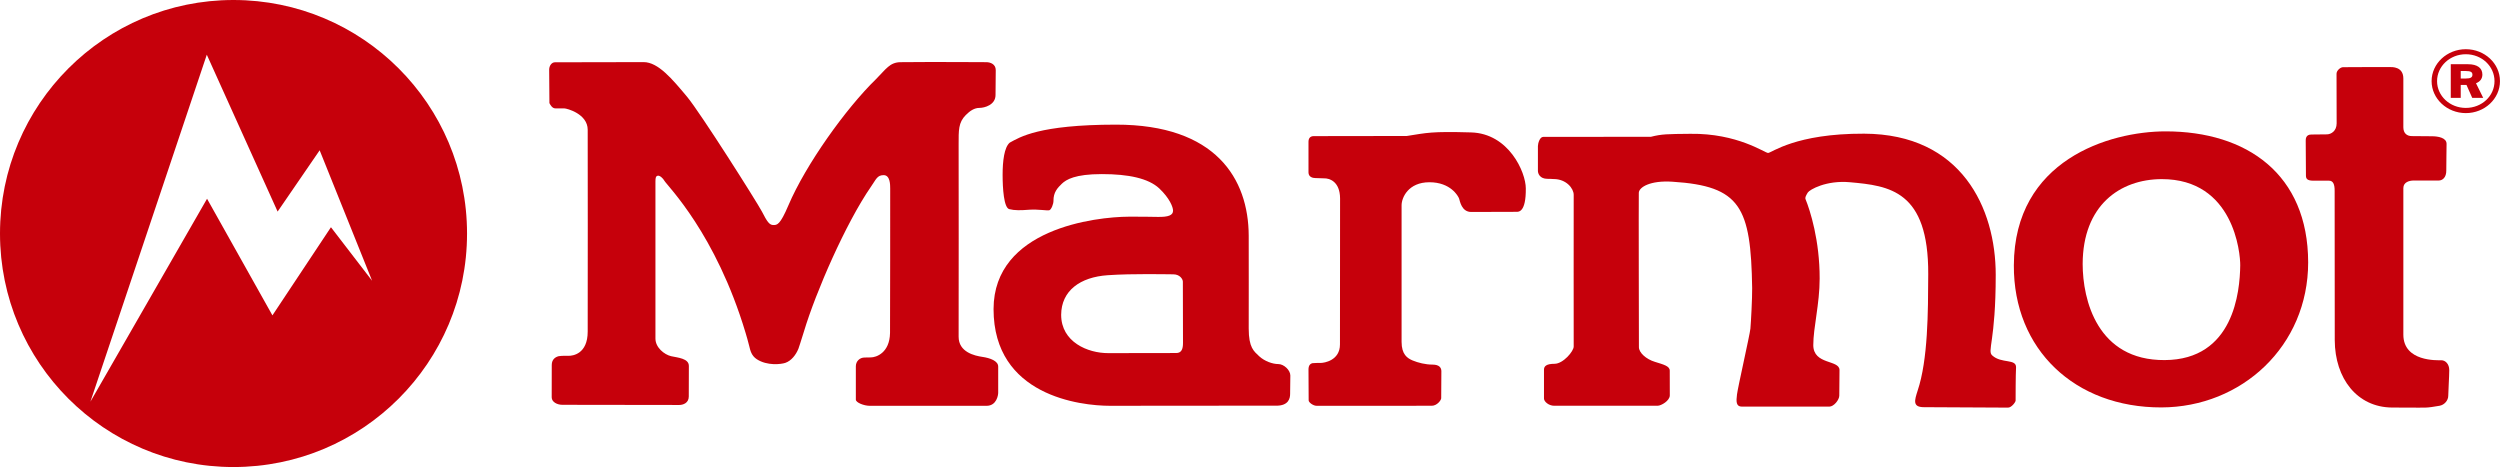
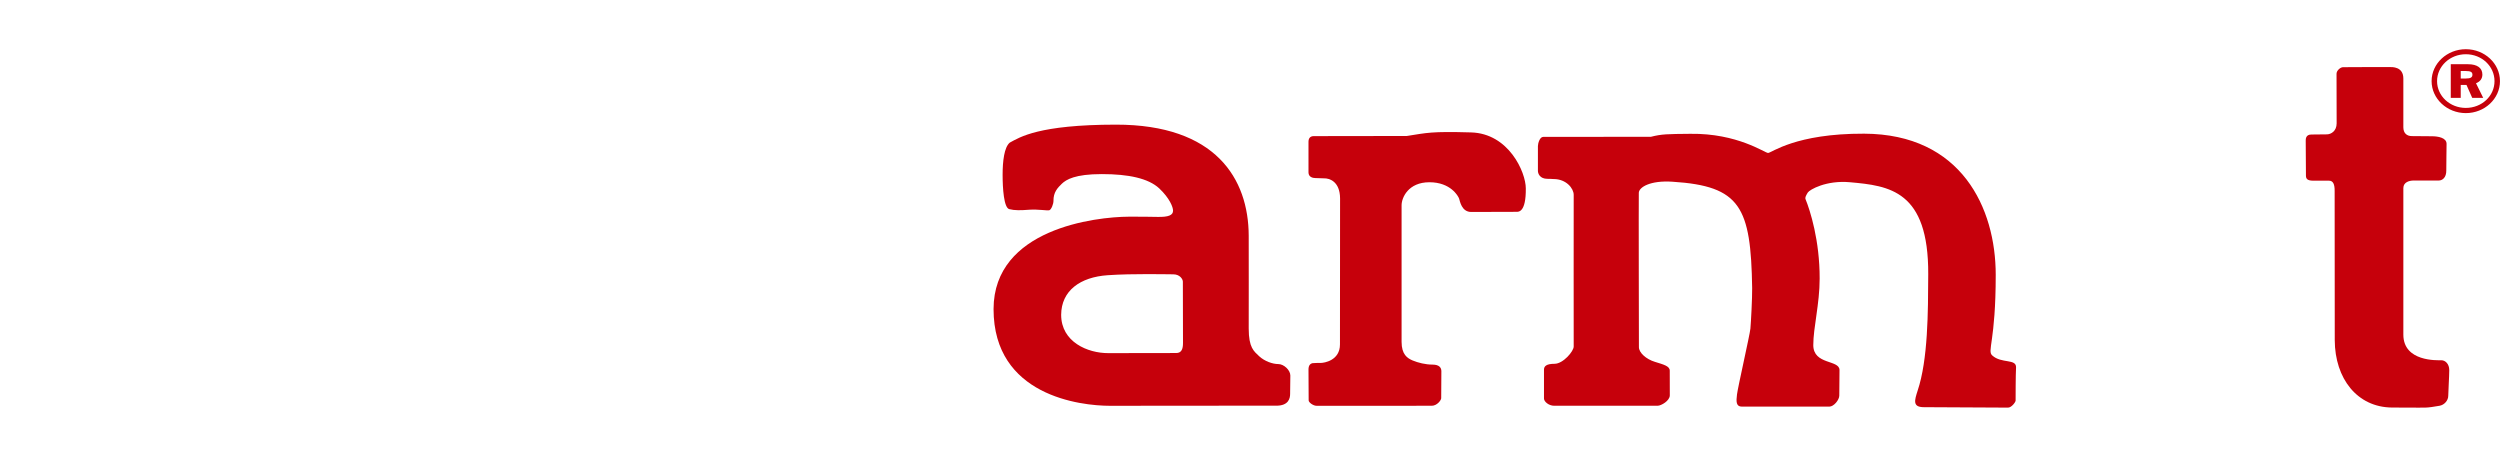
<svg xmlns="http://www.w3.org/2000/svg" version="1.1" id="レイヤー_1" x="0px" y="0px" width="91.042px" height="17.008px" viewBox="0 0 91.042 17.008" enable-background="new 0 0 91.042 17.008" xml:space="preserve">
  <g>
    <g>
-       <path fill="#C6000B" d="M23.439,2.262c0.529,0,1.041,0.615,1.582,1.262c0.488,0.587,2.534,3.819,2.726,4.181    c0.187,0.365,0.271,0.49,0.415,0.49c0.136,0,0.243,0.005,0.551-0.721c0.63-1.479,2.089-3.523,3.188-4.592    c0.361-0.359,0.497-0.614,0.896-0.618c1.185-0.013,2.973,0,3.121,0c0.146,0,0.344,0.071,0.344,0.289    c0,0.224-0.008,0.54-0.008,0.907c0,0.362-0.403,0.469-0.586,0.469c-0.185,0-0.344,0.106-0.498,0.261    c-0.27,0.271-0.26,0.552-0.26,1.07c0,0.513,0.007,6.282,0,6.998c-0.004,0.569,0.59,0.698,0.864,0.738s0.585,0.146,0.577,0.36    c0,0.148,0,0.865,0,0.946s-0.053,0.476-0.424,0.476h-4.251c-0.215,0-0.509-0.118-0.509-0.225V13.34c0-0.186,0.143-0.32,0.32-0.32    c0.169,0,0.022-0.004,0.222-0.004c0.201,0,0.688-0.165,0.703-0.887c0.006-0.234,0.006-5.051,0.006-5.267    c0-0.131,0-0.484-0.238-0.484c-0.24,0-0.276,0.156-0.463,0.422c-0.916,1.325-2.012,3.845-2.439,5.269    c-0.118,0.376-0.185,0.589-0.203,0.633c-0.091,0.221-0.256,0.436-0.475,0.512c-0.149,0.051-0.658,0.117-1.041-0.133    c-0.188-0.125-0.232-0.297-0.277-0.488c-0.04-0.174-0.092-0.332-0.129-0.466c-1.084-3.624-2.853-5.361-2.959-5.545    c-0.043-0.08-0.169-0.211-0.256-0.18c-0.052,0.016-0.069,0.069-0.069,0.208c0,0.137,0,5.384,0,5.72    c0,0.329,0.325,0.582,0.568,0.641c0.243,0.054,0.652,0.08,0.649,0.357c0,0.151-0.003,0.861-0.003,1.111    c0,0.24-0.209,0.309-0.348,0.309c-0.135,0-3.933-0.002-4.252-0.006c-0.192,0-0.39-0.099-0.392-0.271    c0-0.057,0.002-0.975,0.002-1.181c0-0.212,0.146-0.293,0.253-0.319c0.126-0.018,0.247-0.014,0.371-0.014    c0.128,0,0.685-0.056,0.685-0.883c0.007-1.023,0-6.768,0-7.349c0-0.58-0.76-0.778-0.853-0.778c-0.09,0-0.203,0-0.321,0    c-0.119,0-0.184-0.124-0.22-0.192l-0.009-1.227c0.005-0.145,0.098-0.263,0.214-0.26C20.215,2.266,22.909,2.262,23.439,2.262" />
      <path fill="#C6000B" d="M87.03,2.442c0.08,0,0.492-0.02,0.492,0.417v1.775c0,0.218,0.129,0.322,0.309,0.322    c0.174,0,0.508,0.006,0.73,0.006s0.535,0.052,0.535,0.276c0,0.226-0.012,0.775-0.01,0.967c0.004,0.259-0.139,0.369-0.277,0.369    c-0.133,0-0.779,0-0.914,0c-0.145,0-0.373,0.055-0.373,0.275c0,0.22,0,4.348,0,5.336c0,0.992,1.236,0.934,1.383,0.934    s0.289,0.135,0.289,0.36c0,0.227-0.037,0.775-0.037,0.938c0,0.157-0.133,0.329-0.32,0.36c-0.195,0.035-0.402,0.066-0.516,0.066    c-0.156,0-0.064,0.006-1.219-0.002c-1.258-0.014-2.072-1.049-2.078-2.453c0-0.554-0.004-5.292-0.004-5.431    c0.004-0.251-0.059-0.377-0.203-0.377H84.25c-0.223,0-0.275-0.066-0.275-0.187c0-0.12-0.008-1.212-0.008-1.266    c0-0.058-0.004-0.228,0.205-0.228c0.207,0,0.406-0.006,0.564-0.006c0.152,0,0.357-0.118,0.357-0.402    c0-0.282-0.004-1.68-0.004-1.804c0-0.122,0.145-0.24,0.236-0.24C85.489,2.442,86.95,2.442,87.03,2.442" />
      <path fill="#C6000B" d="M55.565,6.863c0.008,0.883-0.27,0.851-0.346,0.851s-1.289,0.005-1.643,0.005    c-0.35,0-0.41-0.395-0.441-0.489c-0.033-0.089-0.307-0.593-1.08-0.593c-0.771,0-1.014,0.562-1.014,0.84c0,0.278,0,4.557,0,4.971    c0,0.463,0.209,0.597,0.404,0.68c0.197,0.082,0.467,0.15,0.723,0.15c0.25,0,0.322,0.117,0.322,0.24s-0.006,0.904-0.006,0.982    c0,0.072-0.15,0.277-0.346,0.277H47.94c-0.113,0-0.283-0.118-0.283-0.197c0-0.08-0.006-0.972-0.006-1.123    c0-0.145,0.059-0.213,0.15-0.232c0.127-0.008,0.172-0.008,0.295-0.008c0.119,0,0.701-0.084,0.701-0.674s0.004-4.653,0.004-5.319    c-0.004-0.616-0.389-0.735-0.58-0.729c-0.107,0-0.238-0.011-0.328-0.011c-0.084,0-0.242-0.037-0.242-0.204V5.166    c0-0.123,0.055-0.209,0.193-0.209s3.387-0.005,3.387-0.005c0.738-0.115,0.879-0.172,2.338-0.13    C54.942,4.859,55.565,6.268,55.565,6.863" />
      <path fill="#C6000B" d="M61.555,4.873c1.721-0.025,2.715,0.697,2.832,0.697c0.127,0,0.994-0.711,3.498-0.702    c3.547,0.013,4.793,2.71,4.793,5.141c0,2.434-0.32,2.763-0.127,2.935c0.334,0.307,0.883,0.109,0.867,0.44    c-0.016,0.257-0.016,1.149-0.016,1.204c0,0.054-0.148,0.256-0.275,0.256c-0.125,0-2.652-0.016-3.064-0.016    c-0.422,0-0.342-0.248-0.23-0.598c0.381-1.138,0.381-2.873,0.387-4.244c0.014-3.053-1.42-3.222-2.855-3.35    c-0.863-0.078-1.463,0.271-1.531,0.375c-0.063,0.106-0.107,0.179-0.082,0.243c0.166,0.406,0.518,1.503,0.514,2.892    c0,0.92-0.232,1.781-0.232,2.422c0.004,0.727,0.955,0.524,0.955,0.909c0,0.269-0.008,0.777-0.008,0.931    c0,0.15-0.195,0.4-0.365,0.4h-3.182c-0.215,0-0.211-0.189-0.178-0.444c0.031-0.261,0.463-2.155,0.488-2.396    c0.021-0.239,0.068-1.101,0.064-1.48c-0.047-2.95-0.422-3.712-2.896-3.87c-0.82-0.056-1.225,0.201-1.232,0.402    c-0.008,0.24,0.004,5.427,0.004,5.624s0.26,0.436,0.582,0.533c0.311,0.097,0.541,0.152,0.541,0.32s0.002,0.711,0.002,0.9    c0,0.197-0.314,0.379-0.445,0.379h-3.766c-0.197,0-0.371-0.151-0.371-0.262c0-0.104,0-0.932,0-1.052    c0-0.122,0.08-0.214,0.385-0.214c0.311,0,0.701-0.457,0.697-0.631c-0.004-0.277,0-5.296,0-5.523c0-0.234-0.271-0.574-0.73-0.574    c-0.084,0-0.152-0.013-0.225-0.008c-0.281,0-0.348-0.194-0.348-0.292c0-0.093,0-0.809,0-0.902c0-0.093,0.066-0.333,0.193-0.333    c0.125,0,3.729-0.004,3.924-0.004C60.518,4.881,60.713,4.881,61.555,4.873" />
      <path fill="#C6000B" d="M40.635,4.539c3.639-0.004,4.831,1.971,4.839,4.042c0.004,0.785,0,2.681,0,3.382s0.189,0.827,0.381,1.01    c0.201,0.186,0.494,0.285,0.697,0.285c0.201,0,0.438,0.22,0.438,0.417c0,0.193-0.008,0.522-0.008,0.671    c0,0.154-0.051,0.432-0.51,0.428c-0.297-0.004-5.282,0.004-6.046,0.004c-1.084,0-4.244-0.365-4.244-3.523    c0.006-2.927,3.711-3.358,4.926-3.364c0.445,0,0.694,0,1.026,0.008c0.427,0.011,0.585-0.064,0.585-0.228    c0-0.127-0.122-0.451-0.505-0.812c-0.391-0.362-1.106-0.519-2.089-0.519c-0.983,0-1.297,0.201-1.456,0.351    c-0.155,0.15-0.309,0.311-0.305,0.622c0.003,0.106-0.076,0.32-0.152,0.344c-0.076,0.02-0.396-0.04-0.721-0.02    c-0.323,0.025-0.539,0.03-0.735-0.02c-0.2-0.047-0.244-0.763-0.244-1.251c0-0.489,0.057-1.002,0.26-1.171    C37.137,4.997,37.825,4.541,40.635,4.539 M42.727,9.99c-0.236,0-1.468-0.031-2.385,0.032c-1.007,0.068-1.692,0.564-1.698,1.442    c0,0.989,0.965,1.399,1.72,1.396c0.436-0.004,2.276-0.004,2.47-0.004c0.198,0,0.247-0.154,0.247-0.367    c0-0.094-0.005-2.146-0.005-2.233C43.075,10.165,42.967,9.99,42.727,9.99" />
-       <path fill="#C6000B" d="M78.721,6.523c-1.527,0.005-2.871,0.962-2.877,3.088c0,1.306,0.529,3.517,2.986,3.502    c2.518-0.011,2.74-2.494,2.752-3.447C81.588,9.219,81.348,6.519,78.721,6.523 M73.338,9.661c0.014-3.829,3.473-4.875,5.525-4.877    c2.961,0,5.188,1.56,5.193,4.77c0,3.051-2.422,5.275-5.344,5.283C75.563,14.844,73.321,12.729,73.338,9.661" />
      <path fill="#C6000B" d="M88.551,2.955c0-0.642,0.563-1.163,1.246-1.163c0.688,0,1.244,0.521,1.244,1.163    c0,0.642-0.557,1.164-1.244,1.164C89.114,4.119,88.551,3.597,88.551,2.955 M88.75,2.955c0,0.542,0.469,0.975,1.047,0.975    c0.582,0,1.045-0.433,1.045-0.975s-0.463-0.98-1.045-0.98C89.219,1.975,88.75,2.413,88.75,2.955 M89.612,3.092v0.471h-0.363V2.339    h0.631c0.332,0,0.52,0.136,0.52,0.375c0,0.146-0.076,0.256-0.232,0.318l0.262,0.531h-0.4l-0.209-0.471H89.612z M89.612,2.586    v0.273h0.186c0.172,0,0.24-0.041,0.24-0.138c0-0.1-0.068-0.135-0.252-0.135H89.612z" />
-       <path fill="#C6000B" d="M0,8.505C0,3.808,3.809,0,8.501,0c4.702,0,8.507,3.808,8.507,8.505c0,4.694-3.805,8.503-8.507,8.503    C3.809,17.008,0,13.2,0,8.505 M13.551,10.225l-1.91-4.752l-1.531,2.232L7.531,1.992L3.292,14.629L7.54,7.238l2.381,4.247    l2.131-3.21L13.551,10.225z" />
    </g>
  </g>
</svg>